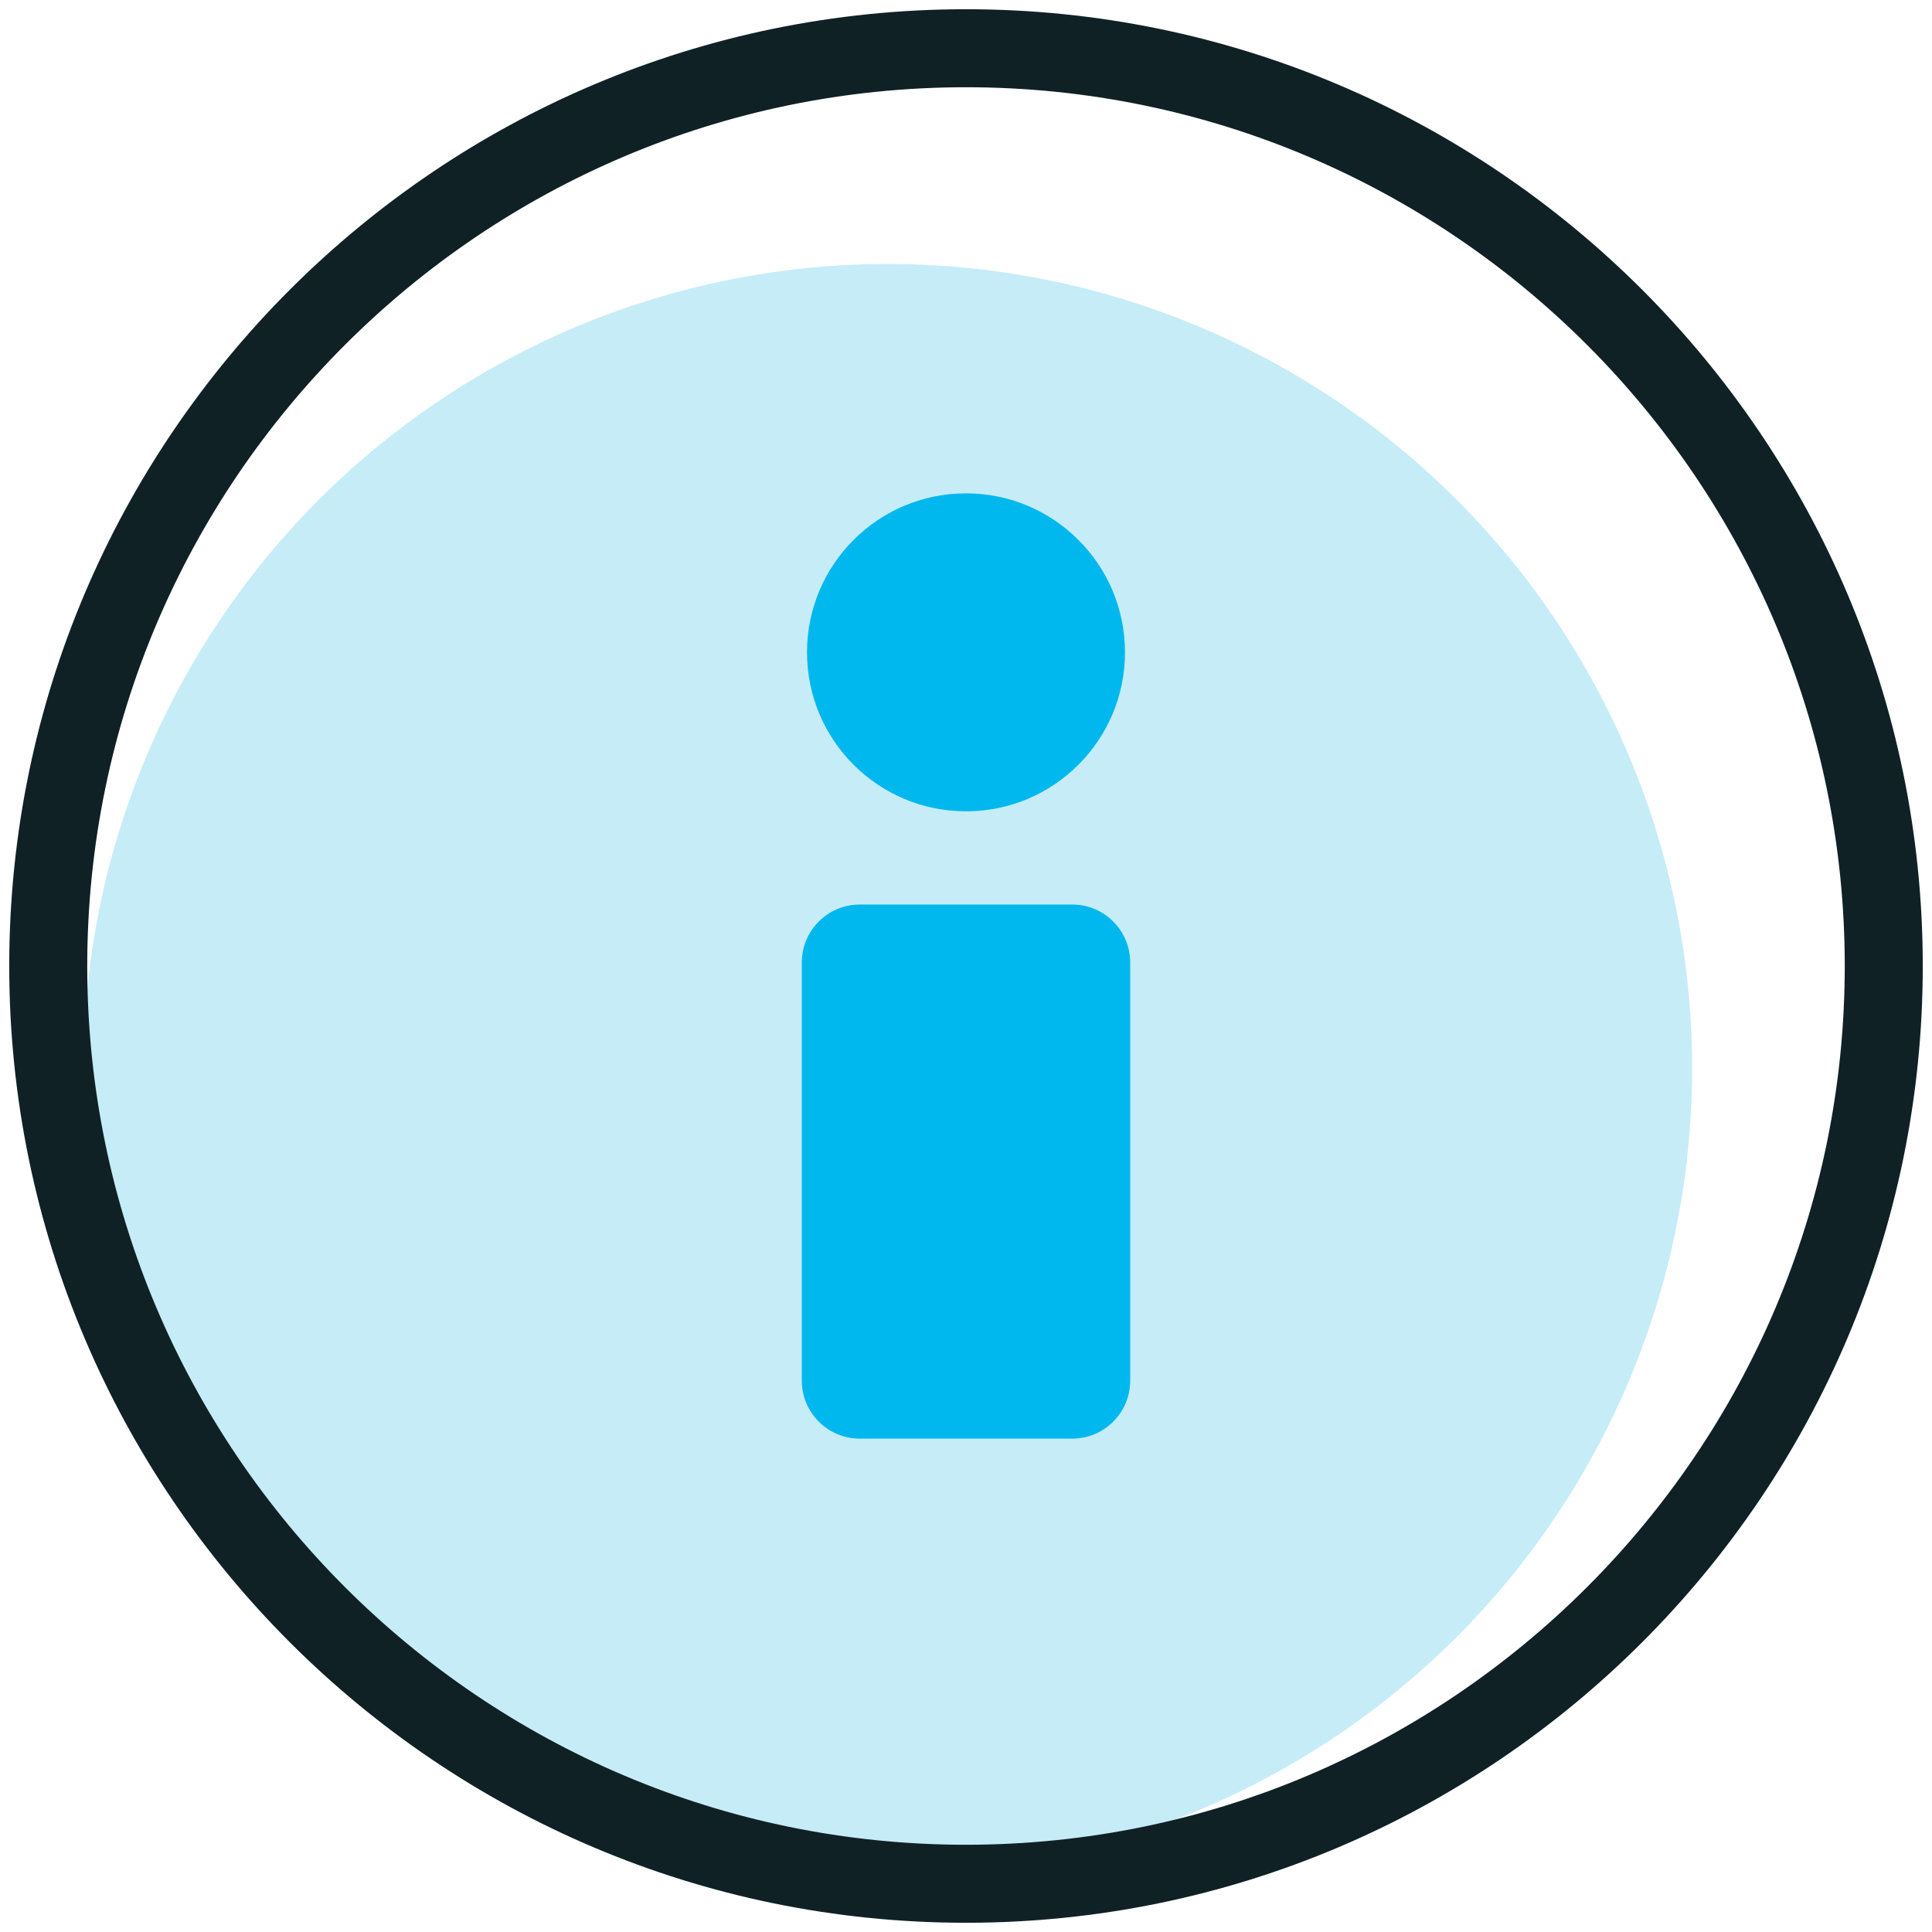
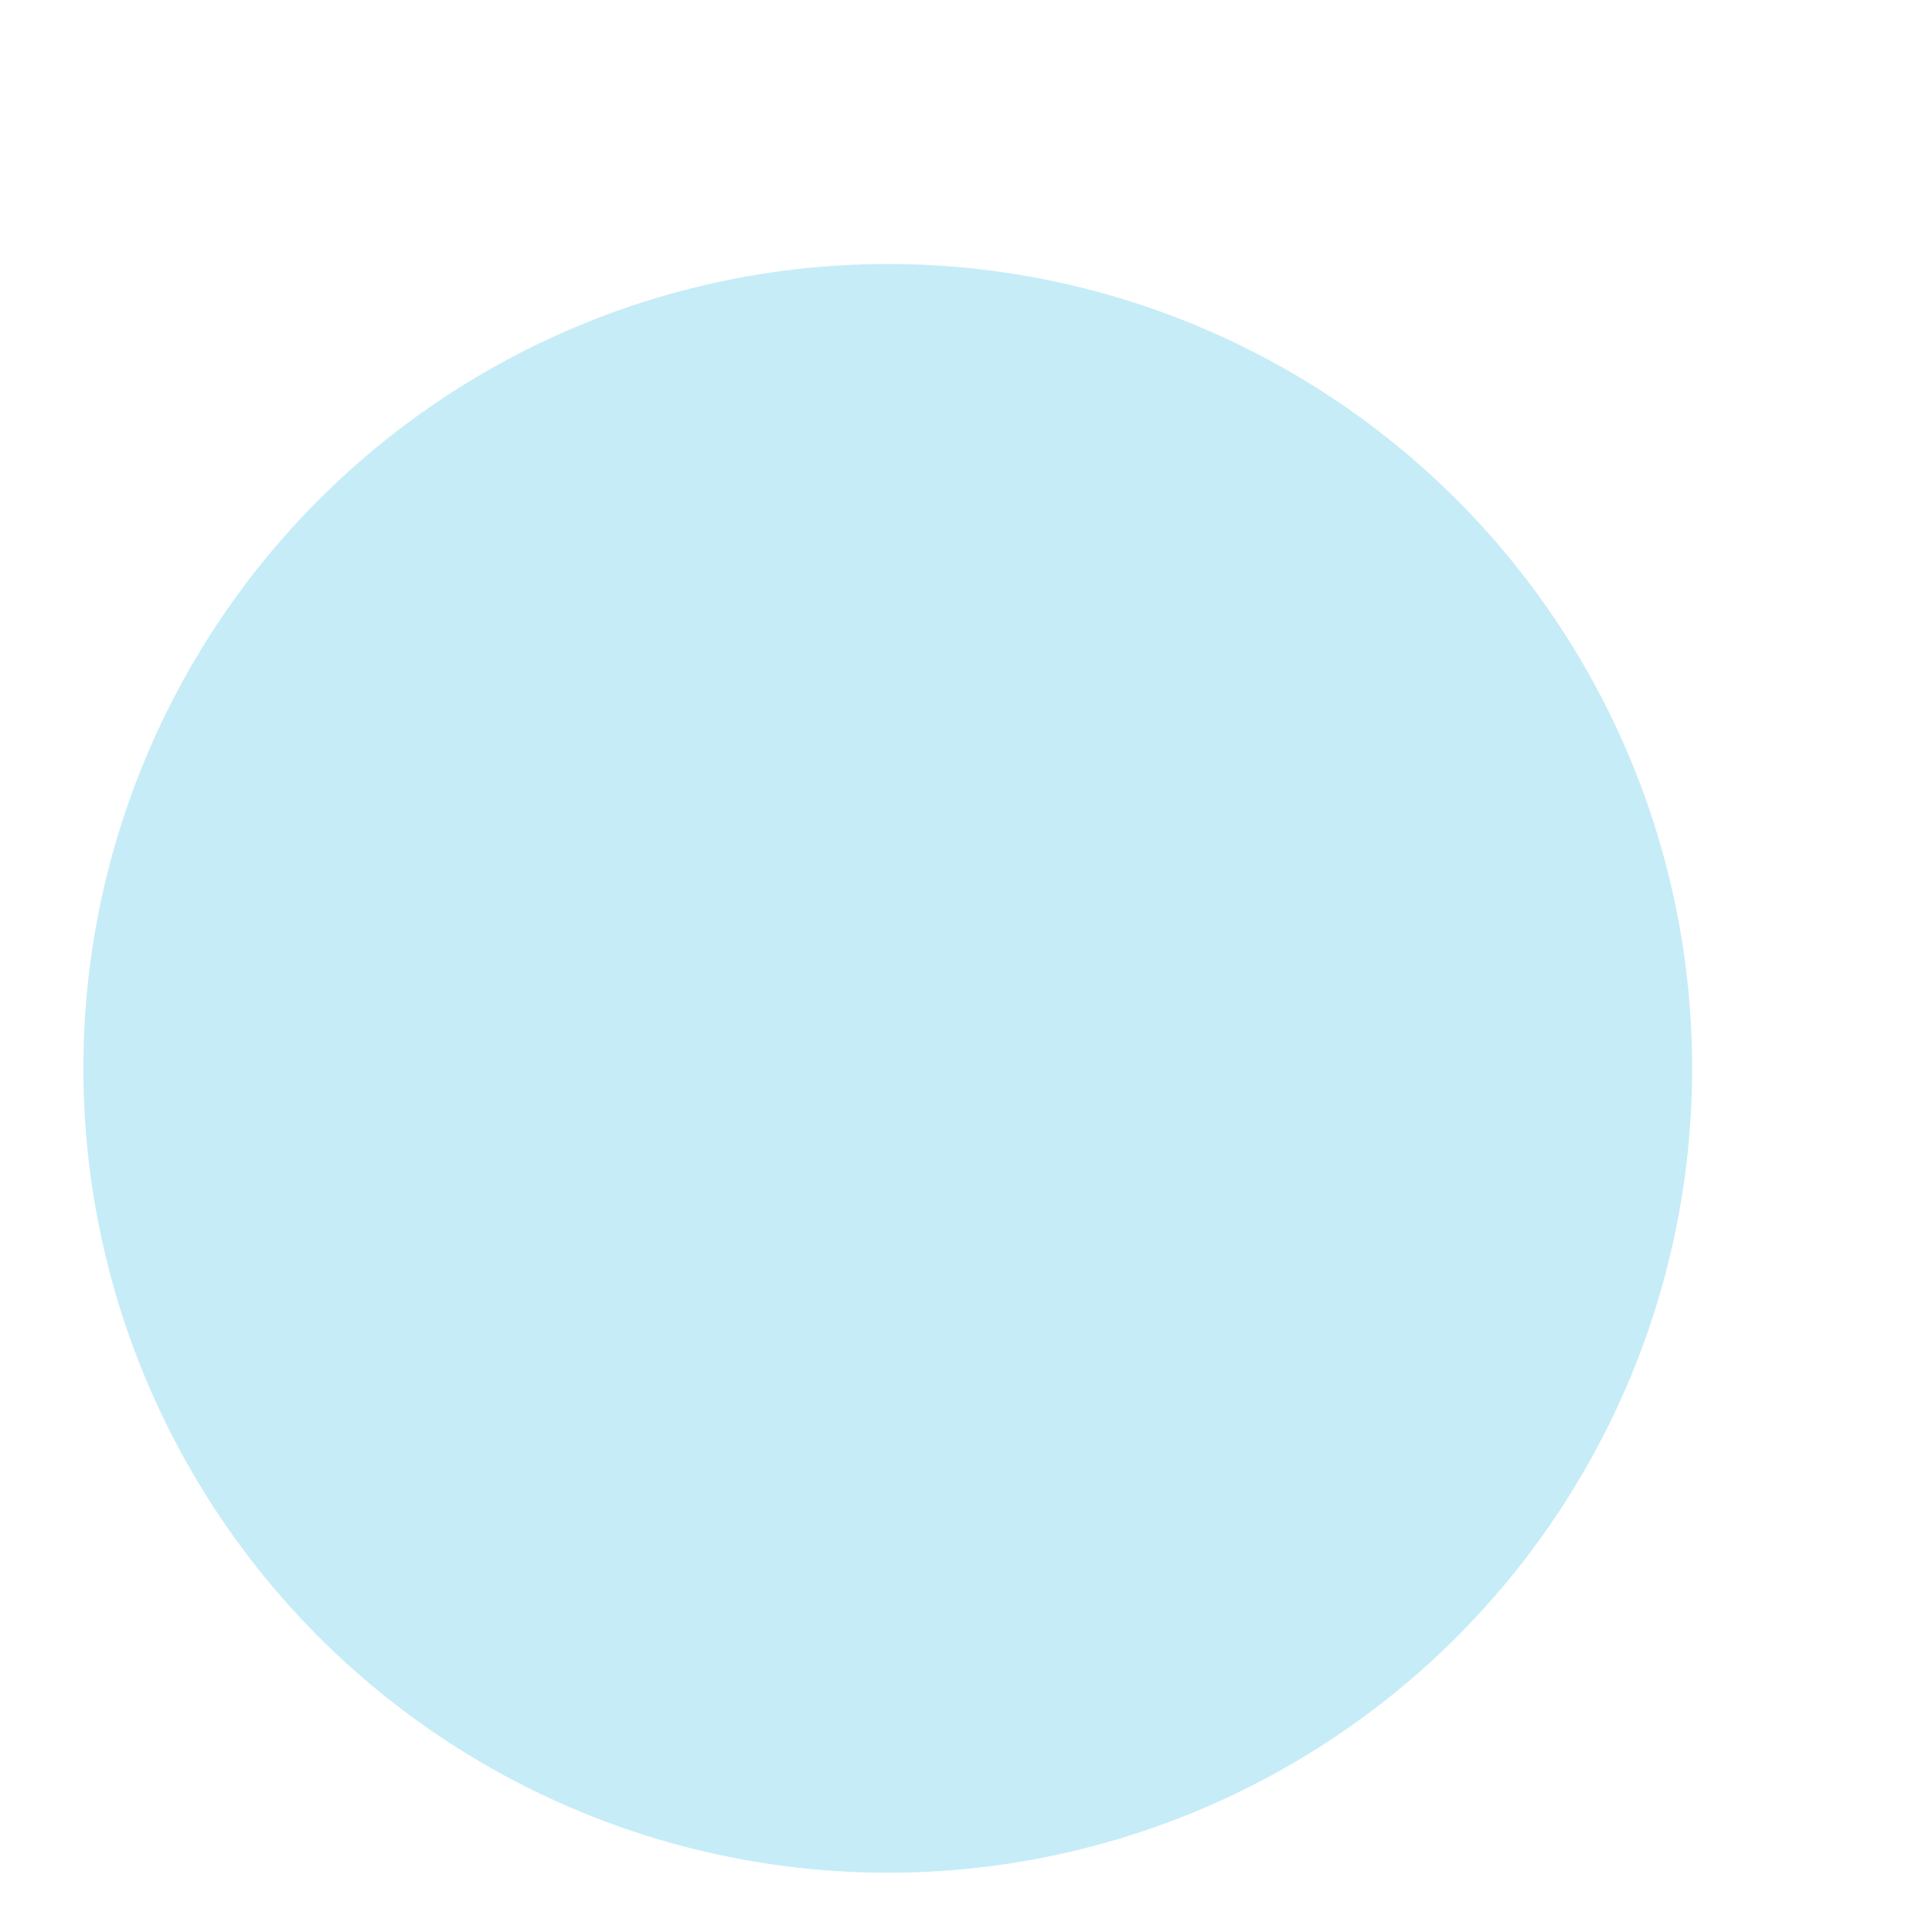
<svg xmlns="http://www.w3.org/2000/svg" id="uuid-1a9df09c-ad99-460c-bff2-f869740bf005" viewBox="0 0 100 100">
  <defs>
    <style>.uuid-ec91346b-a7c5-4c9e-9b56-1f6d72135490{fill:#102126;}.uuid-ec91346b-a7c5-4c9e-9b56-1f6d72135490,.uuid-59fcffe6-6ec2-4f87-95a7-651dda4414a2,.uuid-977d581a-566c-401f-9ab0-f89ab6cca889{stroke-width:0px;}.uuid-59fcffe6-6ec2-4f87-95a7-651dda4414a2{fill:#c6ecf7;}.uuid-977d581a-566c-401f-9ab0-f89ab6cca889{fill:#00b8ee;}</style>
  </defs>
  <circle class="uuid-59fcffe6-6ec2-4f87-95a7-651dda4414a2" cx="45.95" cy="55.298" r="41.634" />
-   <path class="uuid-ec91346b-a7c5-4c9e-9b56-1f6d72135490" d="M50,99.522C22.693,99.522.478,77.307.478,50S22.693.478,50,.478s49.522,22.215,49.522,49.522-22.215,49.522-49.522,49.522ZM50,4.516C24.92,4.516,4.516,24.92,4.516,50s20.404,45.484,45.484,45.484,45.484-20.404,45.484-45.484S75.08,4.516,50,4.516Z" />
-   <path class="uuid-977d581a-566c-401f-9ab0-f89ab6cca889" d="M41.501,71.463v-21.644c0-1.657,1.343-3,3-3h10.998c1.657,0,3,1.343,3,3v21.644c0,1.657-1.343,3-3,3h-10.998c-1.657,0-3-1.343-3-3ZM58.229,33.765c0,4.545-3.684,8.229-8.229,8.229s-8.229-3.684-8.229-8.229,3.684-8.229,8.229-8.229,8.229,3.684,8.229,8.229Z" />
</svg>